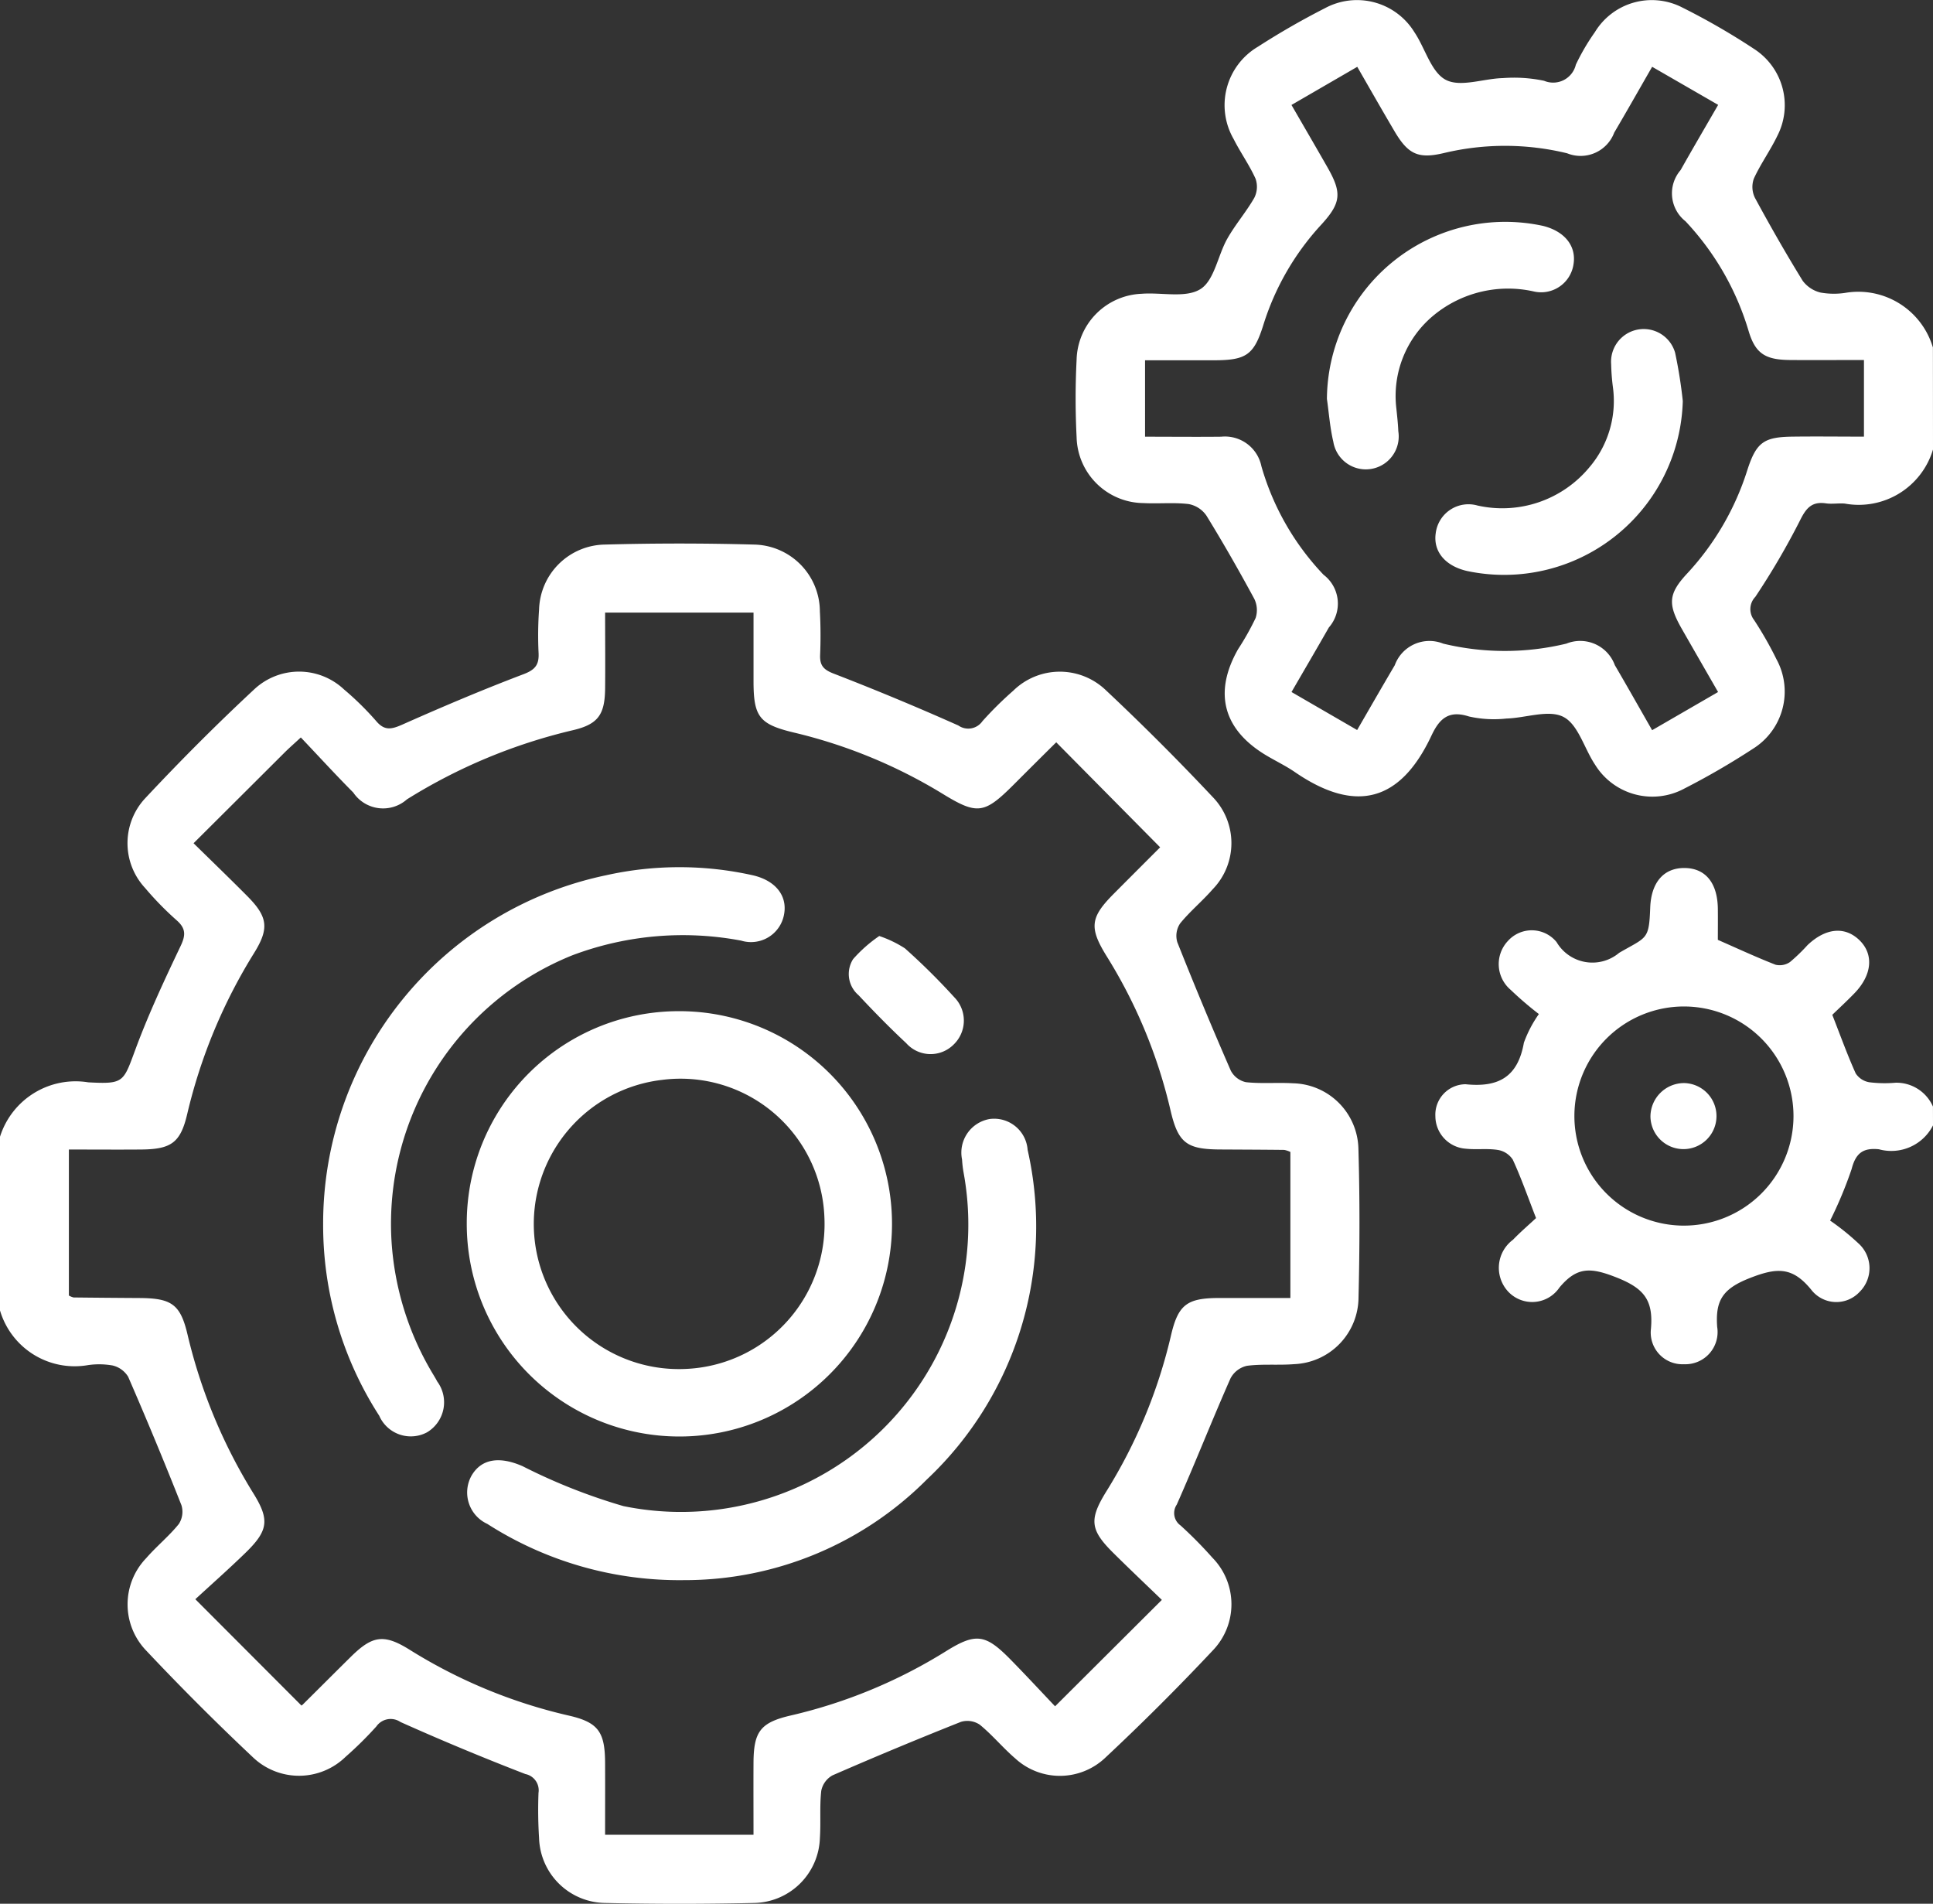
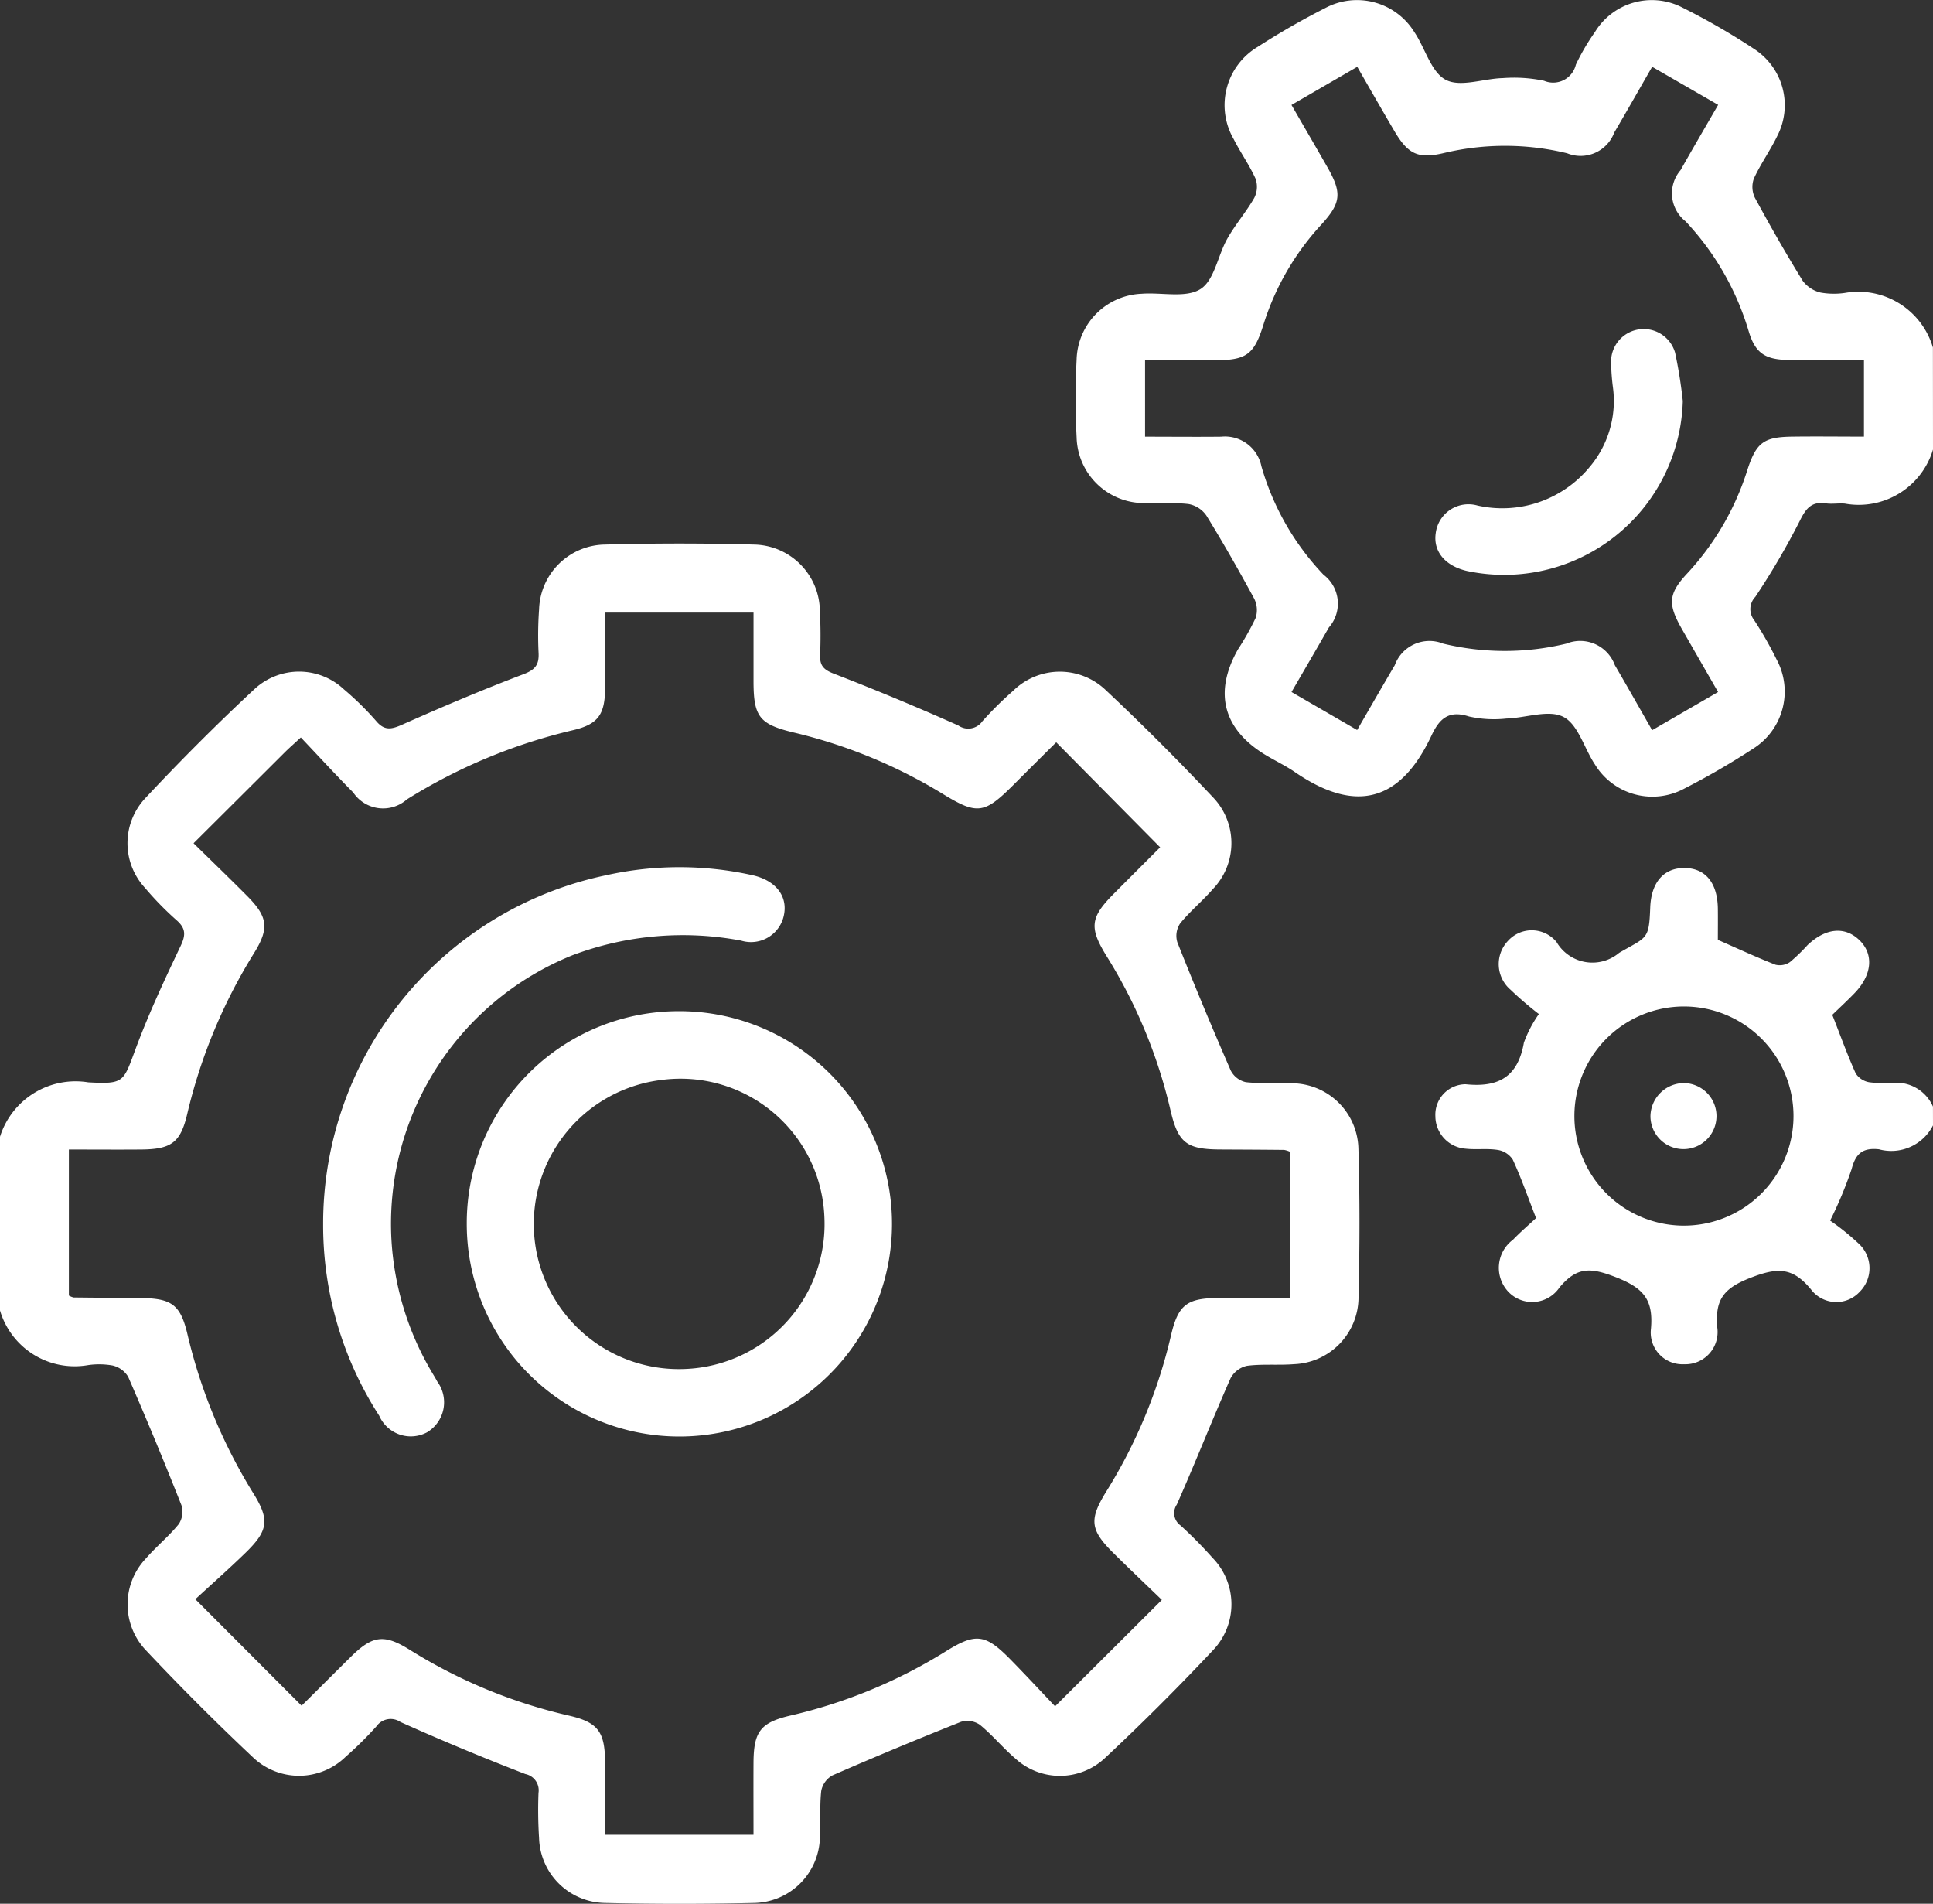
<svg xmlns="http://www.w3.org/2000/svg" width="94.012" height="92.57" viewBox="0 0 94.012 92.57">
  <rect x="0" y="0" width="94.012" height="92.57" fill="#333333" stroke="none" />
  <g id="Group_5108" data-name="Group 5108" transform="translate(-908 -1953)">
    <g id="Group_4363" data-name="Group 4363" transform="translate(619.121 1570.635)">
      <path id="Path_6139" data-name="Path 6139" d="M288.879,537.725a3.854,3.854,0,0,1,4.293-2.646c1.769.094,1.7-.009,2.324-1.683s1.392-3.318,2.165-4.941c.253-.53.262-.856-.189-1.254a15.3,15.3,0,0,1-1.538-1.574,3.2,3.2,0,0,1,0-4.353c1.712-1.831,3.487-3.61,5.323-5.317a3.19,3.19,0,0,1,4.353.017,14.4,14.4,0,0,1,1.569,1.543c.4.471.736.4,1.253.173,1.948-.866,3.913-1.7,5.906-2.456.575-.218.763-.463.735-1.036a17.638,17.638,0,0,1,.024-2.109,3.253,3.253,0,0,1,3.2-3.159q3.623-.1,7.25,0a3.264,3.264,0,0,1,3.207,3.252c.038.7.041,1.408.012,2.11-.021.5.151.716.649.909q3.068,1.186,6.075,2.527a.84.84,0,0,0,1.17-.21,17.466,17.466,0,0,1,1.5-1.483,3.234,3.234,0,0,1,4.5-.026q2.675,2.512,5.192,5.189a3.218,3.218,0,0,1,.005,4.494c-.5.575-1.1,1.067-1.581,1.659a1.085,1.085,0,0,0-.139.912q1.247,3.143,2.6,6.243a1.094,1.094,0,0,0,.736.565c.757.083,1.528.009,2.291.054a3.257,3.257,0,0,1,3.182,3.18c.07,2.415.064,4.834.005,7.25a3.263,3.263,0,0,1-3.136,3.228c-.761.061-1.536-.019-2.289.08a1.2,1.2,0,0,0-.8.609c-.9,2.035-1.713,4.106-2.614,6.139a.738.738,0,0,0,.184,1.016,20.642,20.642,0,0,1,1.547,1.566,3.231,3.231,0,0,1,.03,4.5q-2.542,2.708-5.261,5.249a3.207,3.207,0,0,1-4.356.013c-.6-.513-1.113-1.142-1.727-1.642a1.084,1.084,0,0,0-.914-.137q-3.143,1.248-6.244,2.6a1.1,1.1,0,0,0-.55.753c-.085.756-.015,1.529-.066,2.291a3.262,3.262,0,0,1-3.2,3.163q-3.624.082-7.251,0a3.257,3.257,0,0,1-3.207-3.151,21.616,21.616,0,0,1-.028-2.2.807.807,0,0,0-.638-.918q-3.069-1.185-6.074-2.53a.848.848,0,0,0-1.173.214,17.913,17.913,0,0,1-1.5,1.481,3.246,3.246,0,0,1-4.5.024q-2.672-2.515-5.192-5.19a3.241,3.241,0,0,1,0-4.5c.5-.575,1.105-1.064,1.583-1.656a1.089,1.089,0,0,0,.128-.917q-1.243-3.144-2.592-6.246a1.212,1.212,0,0,0-.757-.547,3.775,3.775,0,0,0-1.187-.019,3.785,3.785,0,0,1-4.288-2.656Zm9.414-14.272c.918.9,1.772,1.725,2.608,2.566.993,1,1.085,1.56.348,2.753a26.109,26.109,0,0,0-3.262,7.837c-.33,1.413-.782,1.725-2.258,1.737-1.156.009-2.312,0-3.5,0v7.1a.886.886,0,0,0,.228.094q1.605.018,3.211.027c1.546.01,1.983.3,2.328,1.761a25.961,25.961,0,0,0,3.214,7.75c.793,1.281.713,1.806-.4,2.887-.825.8-1.691,1.566-2.431,2.248l5.155,5.164c-.036.02.027,0,.068-.04.783-.775,1.56-1.555,2.344-2.328,1.039-1.025,1.6-1.117,2.827-.358a25.226,25.226,0,0,0,7.748,3.215c1.461.33,1.781.8,1.787,2.311.005,1.153,0,2.306,0,3.49h7.218c0-1.193-.006-2.348,0-3.5.009-1.509.326-1.956,1.809-2.3a24.861,24.861,0,0,0,7.58-3.143c1.433-.886,1.9-.811,3.111.421.785.8,1.542,1.618,2.167,2.275l5.193-5.174c-.735-.71-1.557-1.487-2.36-2.283-1.117-1.108-1.192-1.611-.354-2.97a25.069,25.069,0,0,0,3.152-7.578c.353-1.537.785-1.845,2.351-1.85,1.149,0,2.3,0,3.462,0v-7.1a1.175,1.175,0,0,0-.3-.1c-1.04-.012-2.08-.015-3.12-.021-1.62-.009-2.039-.312-2.409-1.9a24.714,24.714,0,0,0-3.108-7.5c-.868-1.4-.787-1.895.359-3.046.809-.813,1.62-1.623,2.244-2.247l-5.048-5.1c.055-.037,0-.01-.045.032q-1.01,1-2.016,2.007c-1.438,1.437-1.772,1.5-3.472.458a24.879,24.879,0,0,0-7.256-2.983c-1.656-.4-1.935-.768-1.939-2.47,0-1.119,0-2.237,0-3.357h-7.218c0,1.268.012,2.485,0,3.7-.016,1.258-.338,1.728-1.556,2.016a26.782,26.782,0,0,0-8.082,3.365,1.748,1.748,0,0,1-2.61-.331c-.858-.863-1.68-1.762-2.551-2.679-.349.322-.575.519-.787.73C301.273,520.486,299.826,521.927,298.293,523.453Z" transform="translate(0 -100.085)" fill="#FFFFFF" />
      <path id="Path_6140" data-name="Path 6140" d="M580.994,404.222a3.77,3.77,0,0,1-4.291,2.63c-.3-.027-.617.033-.916-.011-.7-.1-.969.239-1.269.846a36.2,36.2,0,0,1-2.165,3.7.861.861,0,0,0-.062,1.125,17.755,17.755,0,0,1,1.09,1.909,3.279,3.279,0,0,1-1.145,4.354,36.266,36.266,0,0,1-3.329,1.931,3.275,3.275,0,0,1-4.351-1.162c-.525-.784-.815-1.944-1.533-2.317s-1.832.05-2.774.077a5.556,5.556,0,0,1-1.824-.1c-.993-.321-1.441.117-1.822.927-1.52,3.24-3.705,3.794-6.645,1.776-.427-.293-.9-.521-1.346-.784-2.136-1.254-2.629-3.061-1.414-5.193a13,13,0,0,0,.852-1.515,1.244,1.244,0,0,0-.069-.938c-.738-1.364-1.508-2.714-2.321-4.035a1.346,1.346,0,0,0-.864-.566c-.724-.088-1.466-.009-2.2-.048a3.285,3.285,0,0,1-3.253-3.209,37.158,37.158,0,0,1,0-3.761,3.293,3.293,0,0,1,3.164-3.208c.969-.076,2.141.222,2.858-.227.678-.425.843-1.629,1.306-2.45.389-.689.92-1.3,1.312-1.985a1.188,1.188,0,0,0,.062-.936c-.3-.666-.733-1.269-1.063-1.923a3.3,3.3,0,0,1,1.18-4.492,37.057,37.057,0,0,1,3.257-1.872,3.277,3.277,0,0,1,4.352,1.164c.527.782.813,1.946,1.529,2.319s1.83-.063,2.771-.085a7.128,7.128,0,0,1,2.007.13,1.135,1.135,0,0,0,1.546-.784,10.566,10.566,0,0,1,.925-1.58,3.237,3.237,0,0,1,4.264-1.193,33.5,33.5,0,0,1,3.489,2.015,3.254,3.254,0,0,1,1.125,4.212c-.343.714-.816,1.367-1.146,2.087a1.2,1.2,0,0,0,.053.935c.738,1.364,1.509,2.713,2.323,4.034a1.531,1.531,0,0,0,.864.571,3.7,3.7,0,0,0,1.187.019,3.782,3.782,0,0,1,4.282,2.656Zm-28.007,13.641c.636-1.1,1.226-2.128,1.83-3.151a1.794,1.794,0,0,1,2.356-1.05,12.77,12.77,0,0,0,5.988,0,1.794,1.794,0,0,1,2.359,1.047c.6,1.025,1.184,2.061,1.814,3.162l3.207-1.856c-.635-1.105-1.2-2.083-1.76-3.064-.688-1.205-.67-1.706.263-2.706a13.222,13.222,0,0,0,2.922-5.029c.435-1.341.8-1.6,2.184-1.619,1.155-.015,2.311,0,3.486,0V399.87c-1.255,0-2.443.011-3.63,0-1.167-.014-1.65-.316-1.975-1.394a13.322,13.322,0,0,0-3.075-5.352,1.729,1.729,0,0,1-.239-2.486c.582-1.033,1.182-2.056,1.828-3.174l-3.21-1.851c-.655,1.138-1.24,2.174-1.845,3.2a1.746,1.746,0,0,1-2.29,1.006,12.781,12.781,0,0,0-5.989-.013c-1.262.3-1.751.059-2.418-1.078-.6-1.019-1.185-2.044-1.8-3.114l-3.2,1.855c.621,1.074,1.188,2.047,1.746,3.024.709,1.241.678,1.729-.288,2.787a12.783,12.783,0,0,0-2.822,4.875c-.459,1.474-.84,1.724-2.386,1.729-1.121,0-2.242,0-3.371,0V403.6c1.263,0,2.48.013,3.7,0a1.81,1.81,0,0,1,1.959,1.438,12.719,12.719,0,0,0,3.023,5.276,1.759,1.759,0,0,1,.258,2.562c-.586,1.027-1.184,2.047-1.817,3.139Z" transform="translate(-198.103 0)" fill="#FFFFFF" />
      <path id="Path_6141" data-name="Path 6141" d="M647.233,596.9a2.275,2.275,0,0,1-2.63,1.162c-.775-.081-1.129.193-1.327.96a19.965,19.965,0,0,1-1.046,2.508,11.74,11.74,0,0,1,1.36,1.093,1.621,1.621,0,0,1,.073,2.374,1.543,1.543,0,0,1-2.358-.113c-.907-1.107-1.651-1.08-2.975-.562s-1.688,1.085-1.593,2.379a1.566,1.566,0,0,1-1.614,1.813,1.542,1.542,0,0,1-1.607-1.731c.119-1.4-.346-1.969-1.706-2.5-1.234-.482-1.895-.513-2.744.5a1.6,1.6,0,0,1-2.5.194,1.7,1.7,0,0,1,.241-2.517c.379-.394.8-.751,1.12-1.053-.406-1.044-.726-1.961-1.131-2.84a1.072,1.072,0,0,0-.724-.472c-.508-.082-1.039-.005-1.554-.06a1.591,1.591,0,0,1-1.487-1.578A1.48,1.48,0,0,1,624.5,594.9c1.625.17,2.546-.377,2.836-2.02a5.843,5.843,0,0,1,.729-1.393,16.771,16.771,0,0,1-1.374-1.179,1.64,1.64,0,0,1-.129-2.379,1.557,1.557,0,0,1,2.364.059,2.02,2.02,0,0,0,3.043.522c1.351-.786,1.452-.611,1.511-2.2.045-1.213.644-1.917,1.636-1.925,1.038-.007,1.638.709,1.653,1.983.006.517,0,1.034,0,1.511.974.427,1.879.848,2.808,1.21a.878.878,0,0,0,.7-.131,8.641,8.641,0,0,0,.856-.826c.881-.835,1.814-.921,2.518-.241s.633,1.681-.235,2.581c-.36.373-.742.724-1.081,1.053.392,1,.729,1.939,1.138,2.847a.982.982,0,0,0,.661.431,6.073,6.073,0,0,0,1.281.023,1.938,1.938,0,0,1,1.816,1.161Zm-6.785-.443a5.328,5.328,0,1,0-5.408,5.317A5.331,5.331,0,0,0,640.448,596.459Z" transform="translate(-264.342 -159.813)" fill="#FFFFFF" />
      <path id="Path_6142" data-name="Path 6142" d="M407.85,617.717a10.341,10.341,0,1,1-10.312,10.322A10.305,10.305,0,0,1,407.85,617.717Zm7.082,10.019a7,7,0,0,0-7.894-6.678,7.055,7.055,0,0,0,1.1,14.057A7.05,7.05,0,0,0,414.932,627.736Z" transform="translate(-85.958 -186.183)" fill="#FFFFFF" />
      <path id="Path_6143" data-name="Path 6143" d="M364.105,601.585a17.3,17.3,0,0,1,13.761-16.99,16.389,16.389,0,0,1,7.1-.007c1.124.245,1.724.988,1.558,1.9a1.633,1.633,0,0,1-2.086,1.286,15.246,15.246,0,0,0-8.206.71,14.073,14.073,0,0,0-8.8,13.921,14.262,14.262,0,0,0,1.945,6.329c.093.158.192.313.276.476a1.7,1.7,0,0,1-.5,2.475,1.676,1.676,0,0,1-2.319-.807A17.083,17.083,0,0,1,364.105,601.585Z" transform="translate(-59.51 -159.67)" fill="#FFFFFF" />
-       <path id="Path_6144" data-name="Path 6144" d="M408.128,665.155a17.305,17.305,0,0,1-9.572-2.735,1.68,1.68,0,0,1-.771-2.338c.487-.845,1.383-.954,2.489-.467a28.207,28.207,0,0,0,4.906,1.941,13.973,13.973,0,0,0,16.541-16.214,5.387,5.387,0,0,1-.075-.638,1.659,1.659,0,0,1,1.341-1.971,1.633,1.633,0,0,1,1.848,1.5,16.889,16.889,0,0,1-4.9,16.026A16.612,16.612,0,0,1,408.128,665.155Z" transform="translate(-85.977 -205.955)" fill="#FFFFFF" />
-       <path id="Path_6145" data-name="Path 6145" d="M487.927,600.224a5.558,5.558,0,0,1,1.248.6,32.153,32.153,0,0,1,2.4,2.377,1.616,1.616,0,0,1-.037,2.307,1.585,1.585,0,0,1-2.3-.074c-.8-.746-1.569-1.532-2.318-2.332a1.352,1.352,0,0,1-.263-1.757A6.831,6.831,0,0,1,487.927,600.224Z" transform="translate(-156.285 -172.345)" fill="#FFFFFF" />
-       <path id="Path_6146" data-name="Path 6146" d="M597.783,442.457a8.675,8.675,0,0,1,10.505-8.413c1.057.261,1.631.978,1.489,1.862a1.593,1.593,0,0,1-1.966,1.32A5.693,5.693,0,0,0,603,438.373a5.083,5.083,0,0,0-1.839,4.556c.037.365.08.73.094,1.1a1.6,1.6,0,0,1-3.161.509C597.932,443.856,597.882,443.151,597.783,442.457Z" transform="translate(-244.369 -40.696)" fill="#FFFFFF" />
      <path id="Path_6147" data-name="Path 6147" d="M635.073,462.453a8.692,8.692,0,0,1-10.5,8.264c-1.063-.247-1.646-.953-1.516-1.838a1.605,1.605,0,0,1,2.03-1.344,5.5,5.5,0,0,0,5.438-1.852,4.974,4.974,0,0,0,1.147-3.92,10.318,10.318,0,0,1-.083-1.1,1.588,1.588,0,0,1,3.111-.555A22.867,22.867,0,0,1,635.073,462.453Z" transform="translate(-264.351 -60.589)" fill="#FFFFFF" />
      <path id="Path_6148" data-name="Path 6148" d="M674.746,634.453a1.606,1.606,0,1,1-1.642,1.622A1.638,1.638,0,0,1,674.746,634.453Z" transform="translate(-303.955 -199.423)" fill="#FFFFFF" />
    </g>
  </g>
</svg>